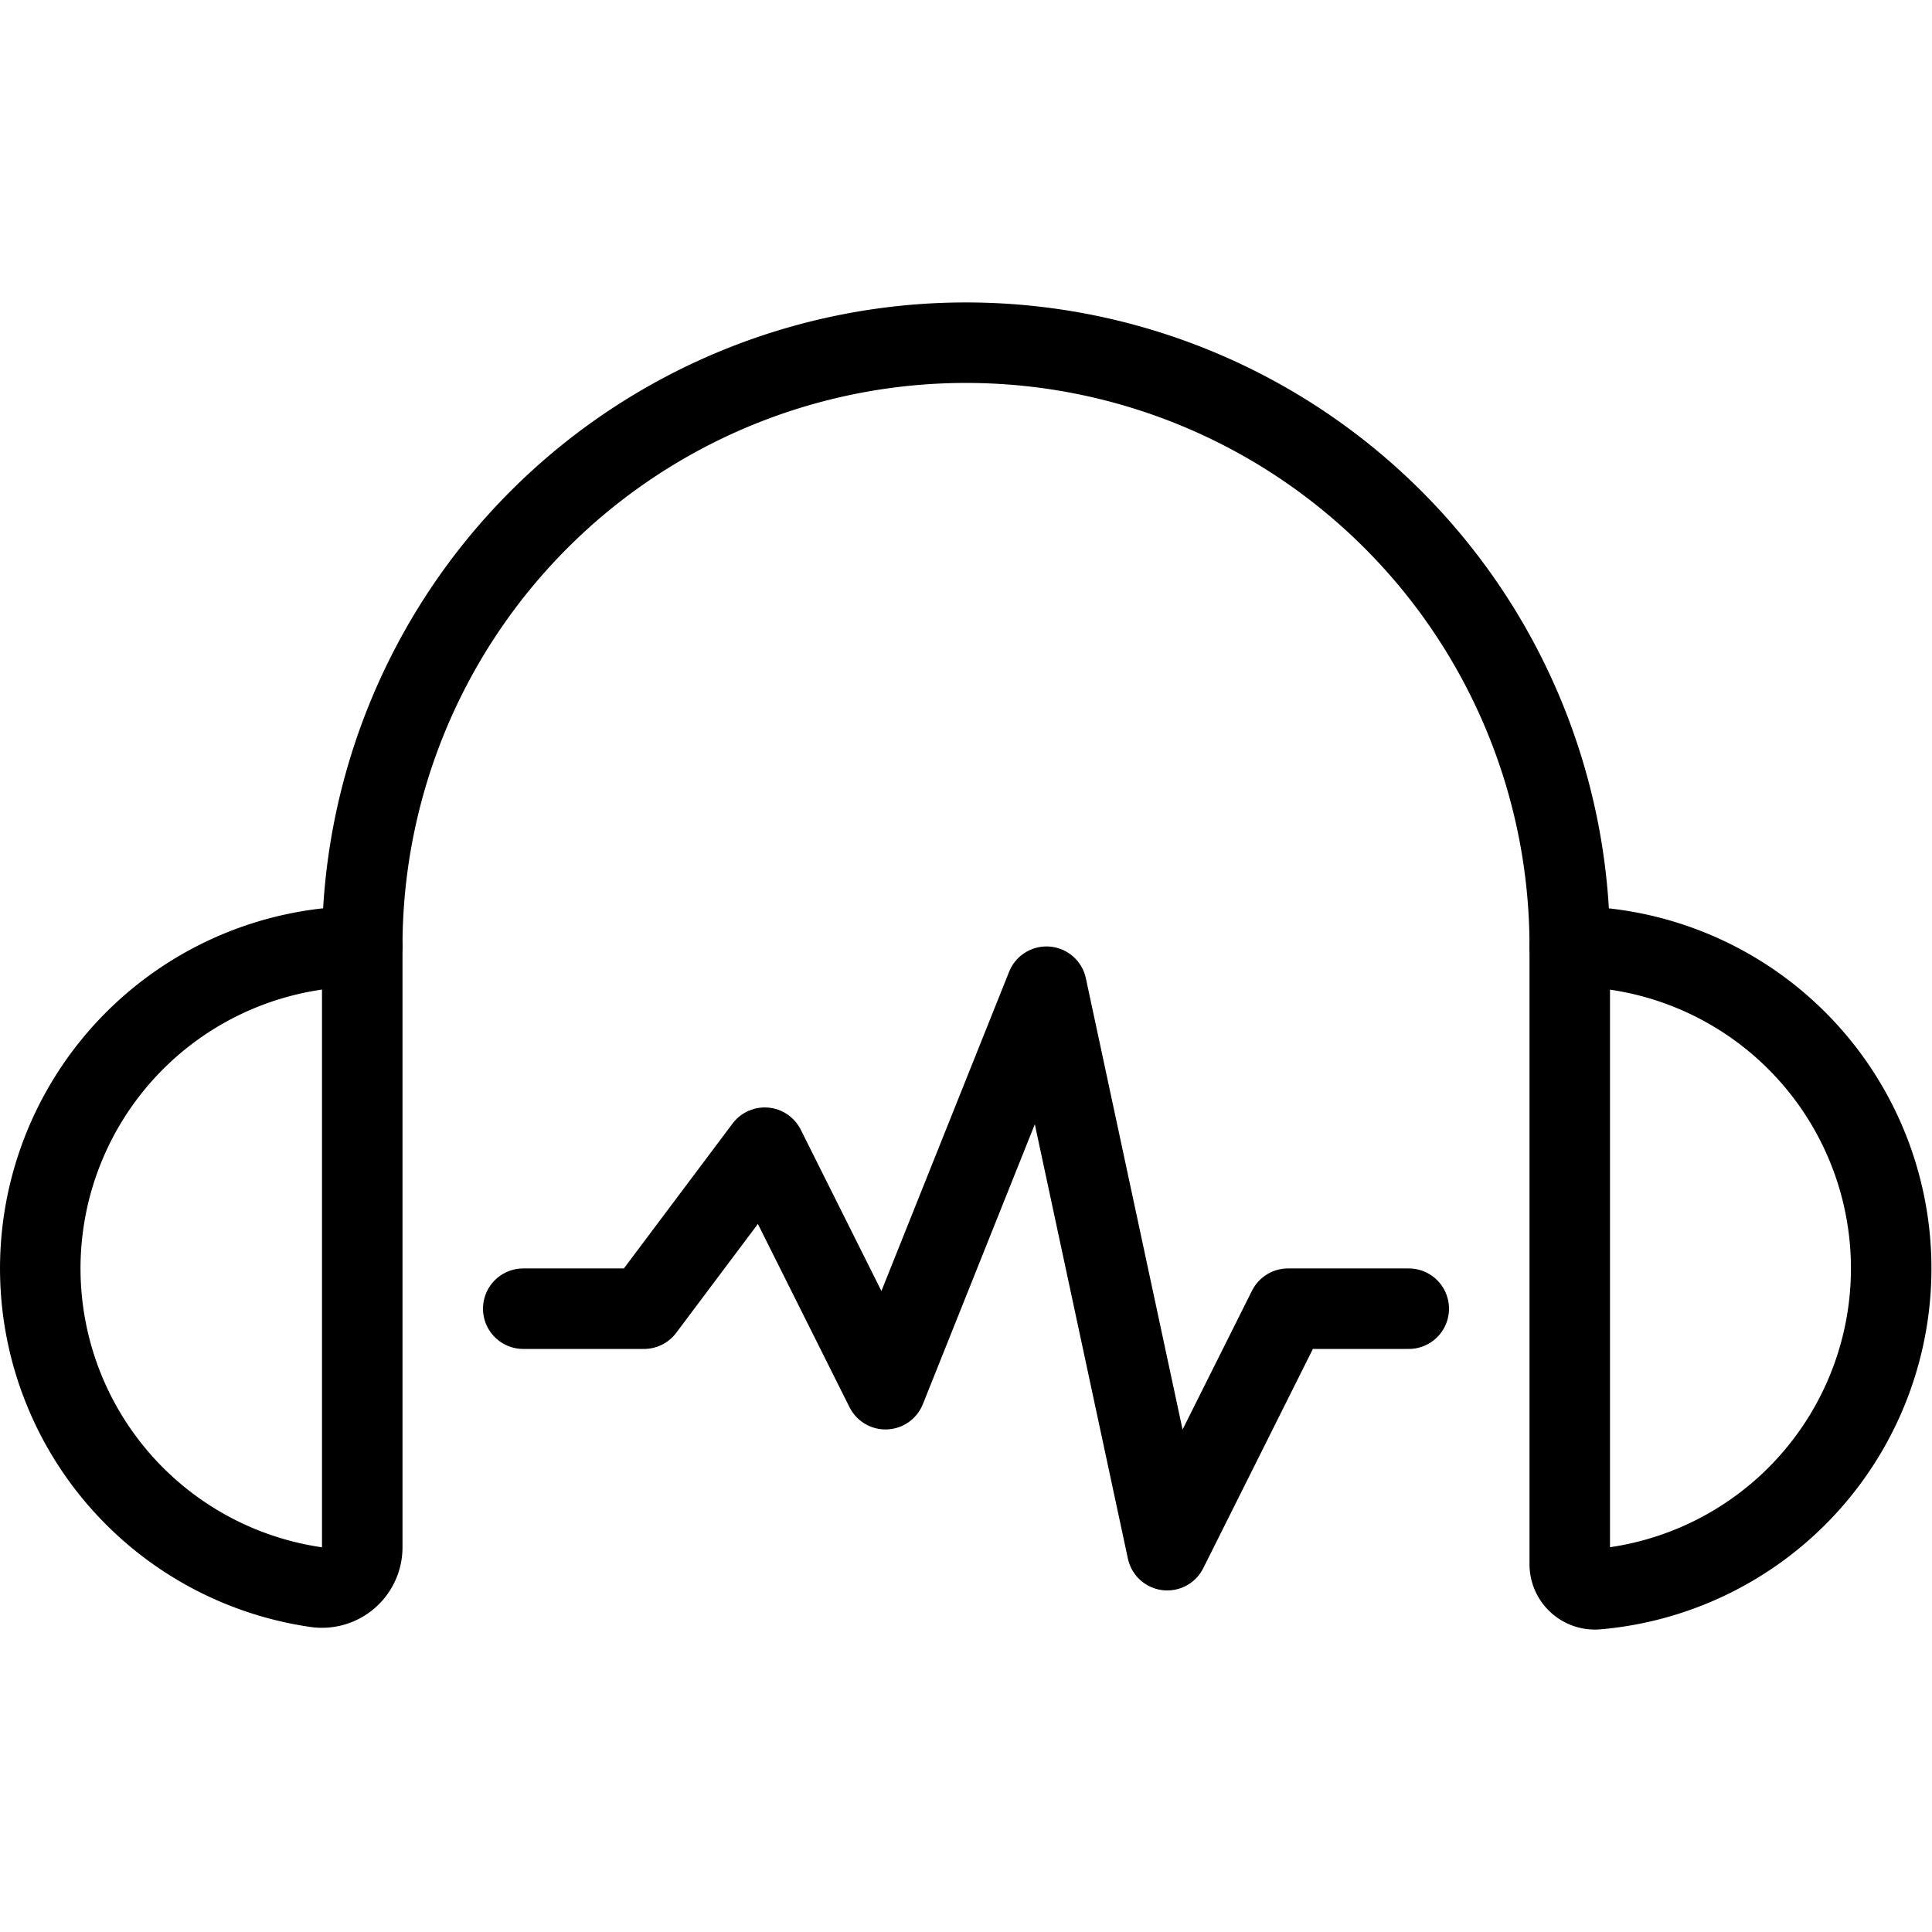
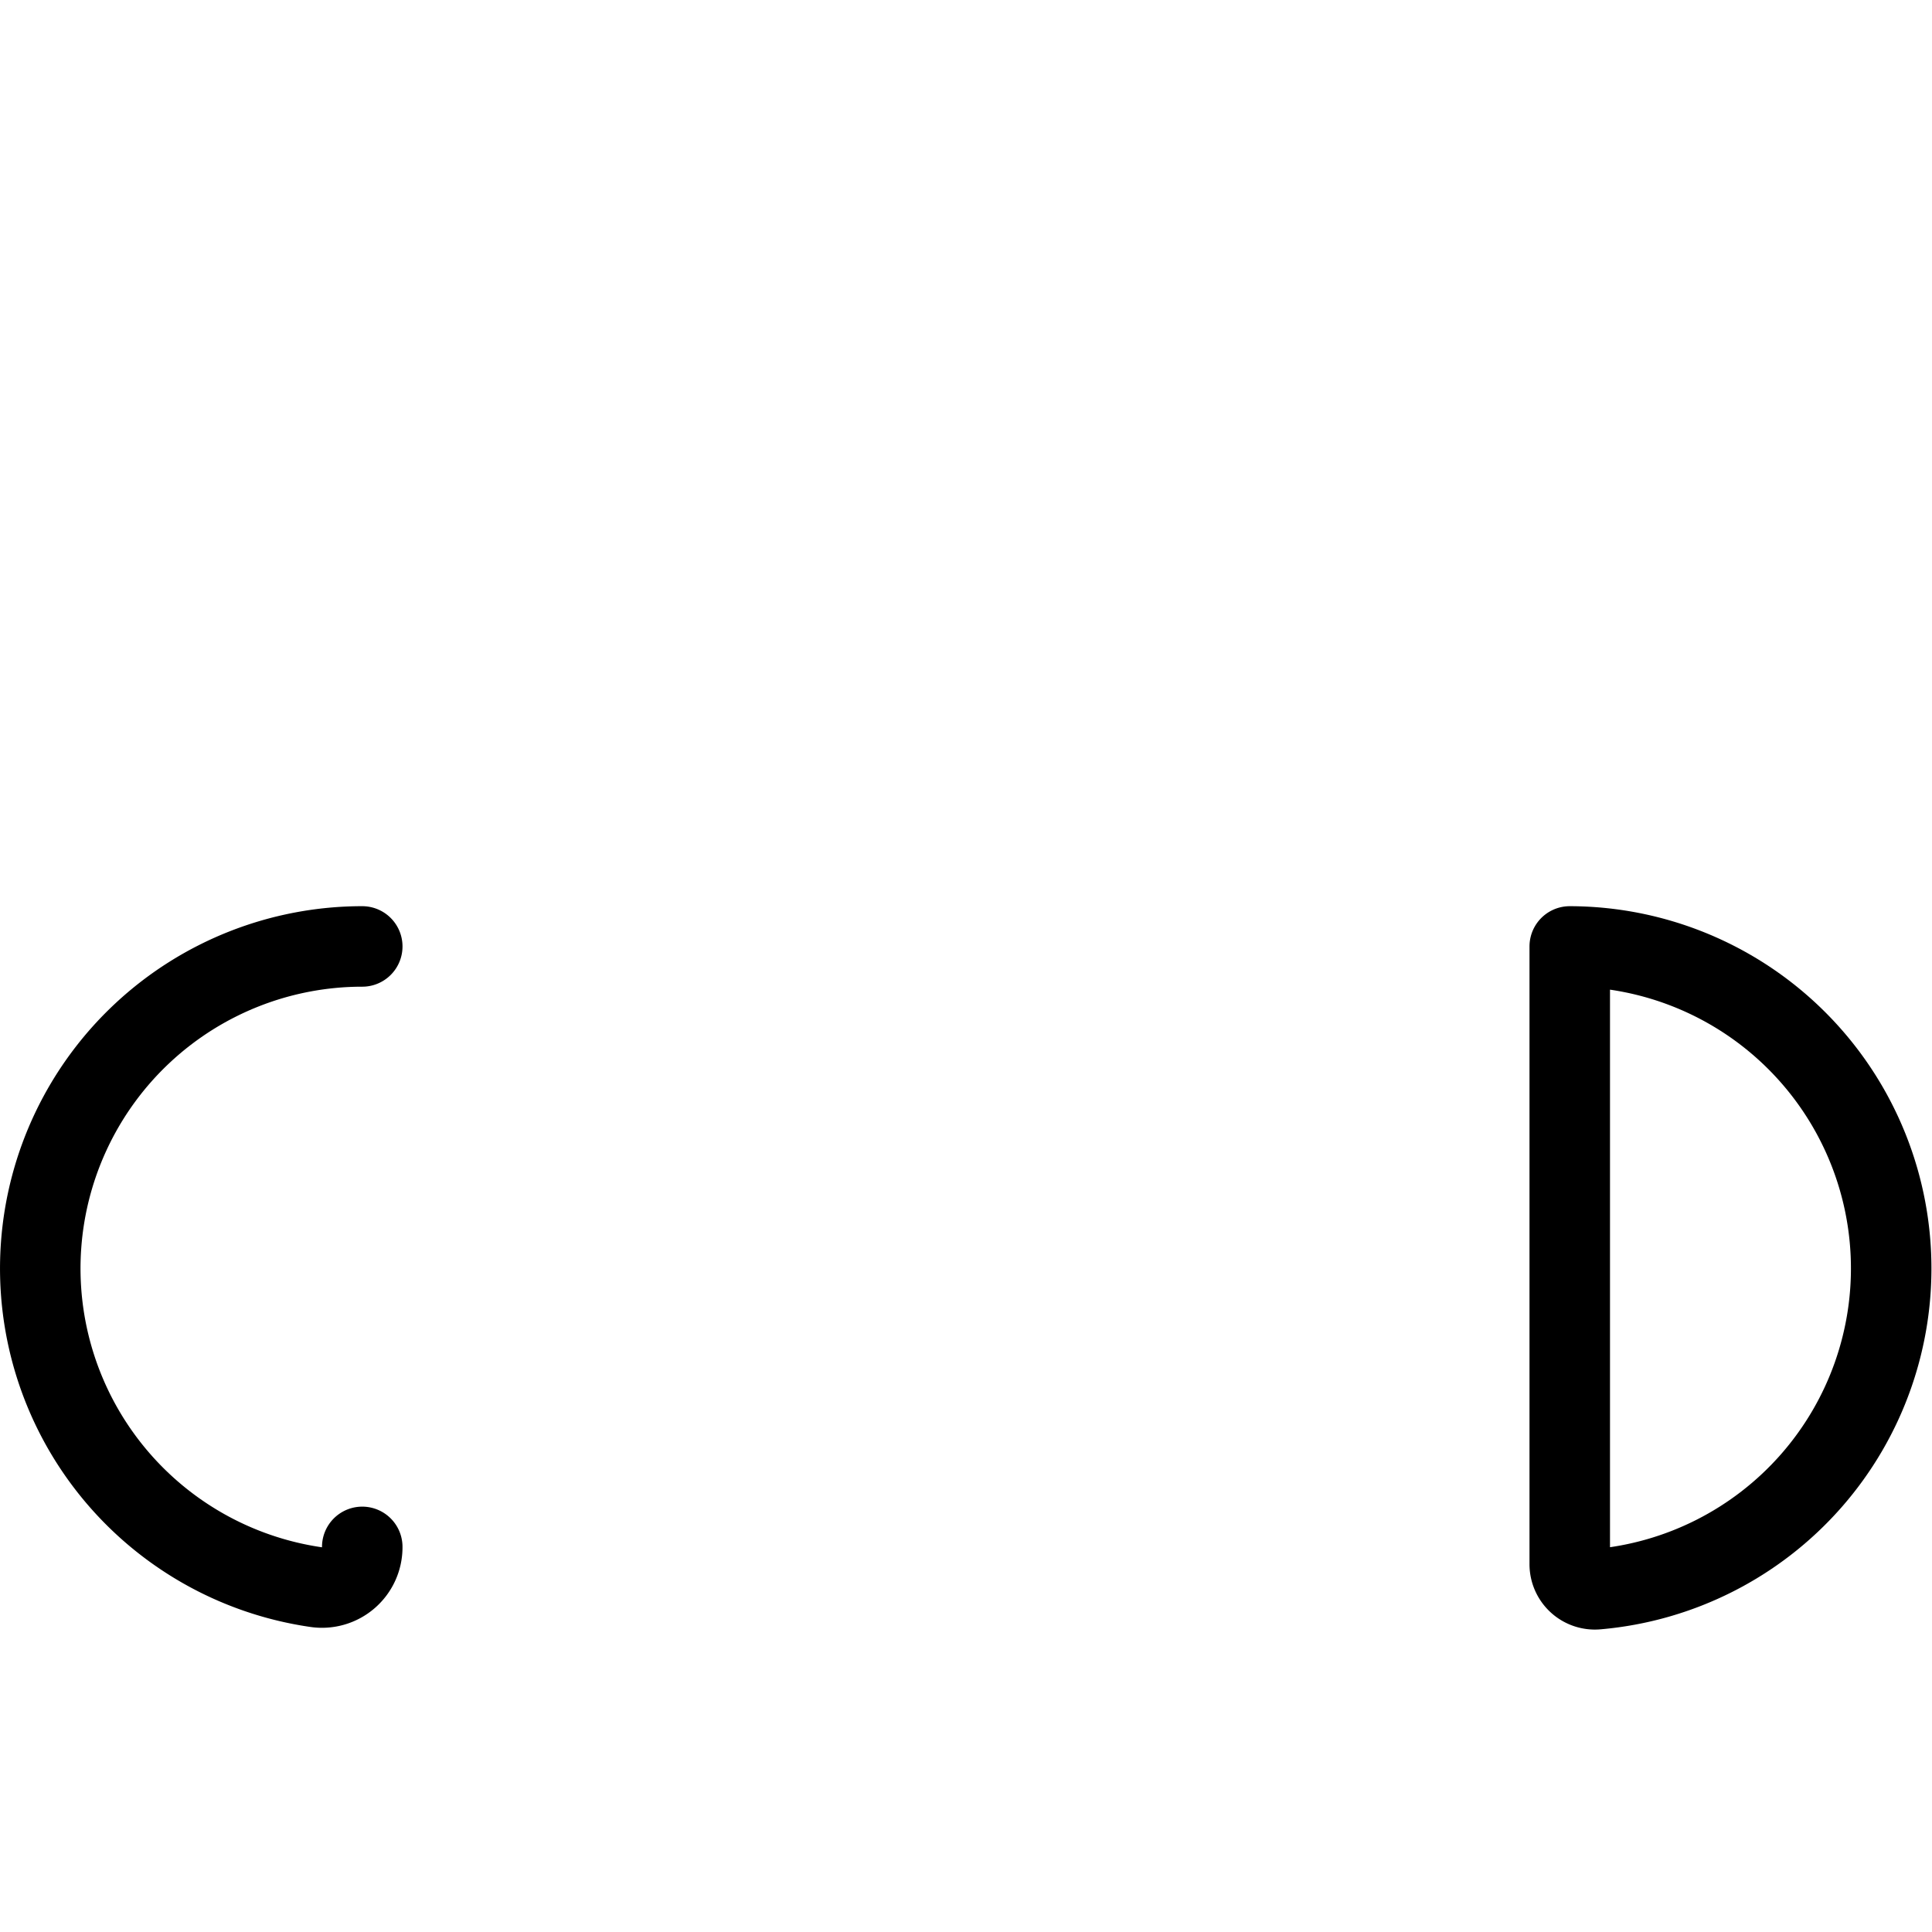
<svg xmlns="http://www.w3.org/2000/svg" viewBox="0 0 24 24">
  <g transform="matrix(1,0,0,1,0,0)">
-     <path d="M4.5,11.757a7.5,7.5,0,0,1,15,0" fill="none" stroke="#000000" stroke-linecap="round" stroke-linejoin="round" />
-     <path d="M4.5,11.757a4,4,0,0,0-.571,7.959.5.5,0,0,0,.571-.5Z" fill="none" stroke="#000000" stroke-linecap="round" stroke-linejoin="round" />
+     <path d="M4.5,11.757a4,4,0,0,0-.571,7.959.5.5,0,0,0,.571-.5" fill="none" stroke="#000000" stroke-linecap="round" stroke-linejoin="round" />
    <path d="M19.5,11.757a4,4,0,0,1,.339,7.985.312.312,0,0,1-.339-.311Z" fill="none" stroke="#000000" stroke-linecap="round" stroke-linejoin="round" />
-     <path d="M17.5 16.257L16 16.257 14.5 19.257 13 12.257 11 17.257 9.5 14.257 8 16.257 6.5 16.257" fill="none" stroke="#000000" stroke-linecap="round" stroke-linejoin="round" />
  </g>
</svg>